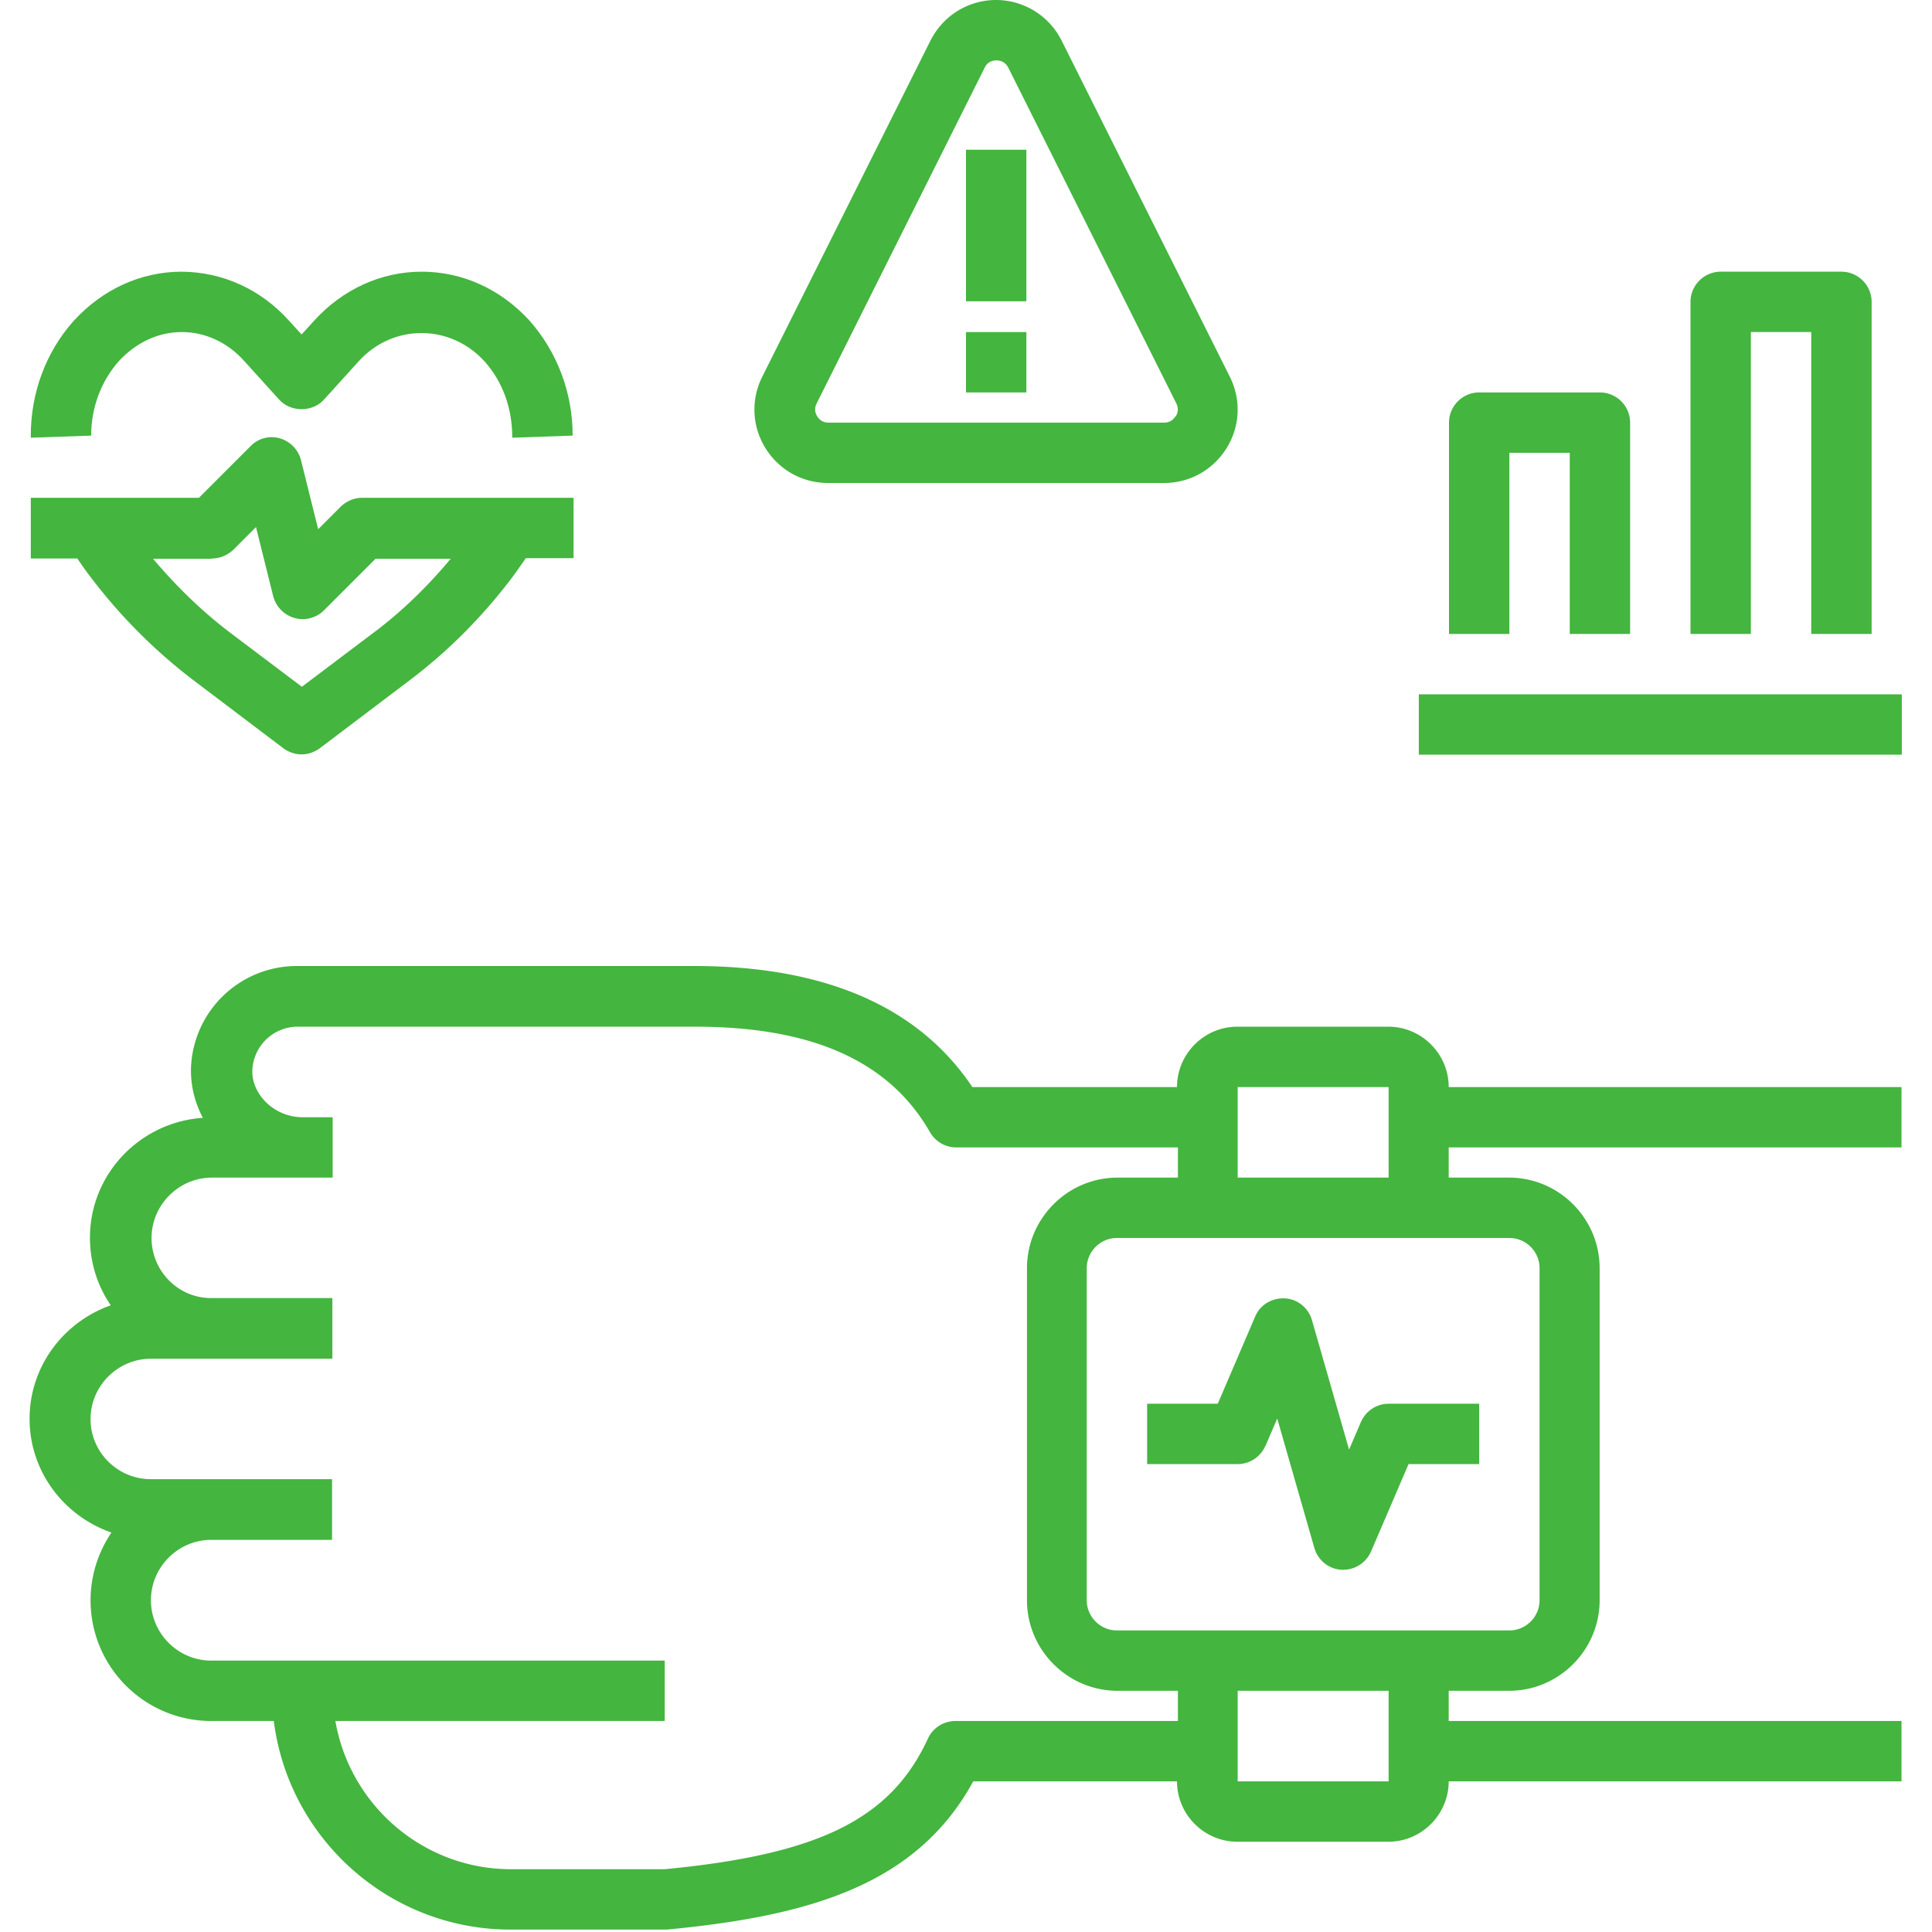
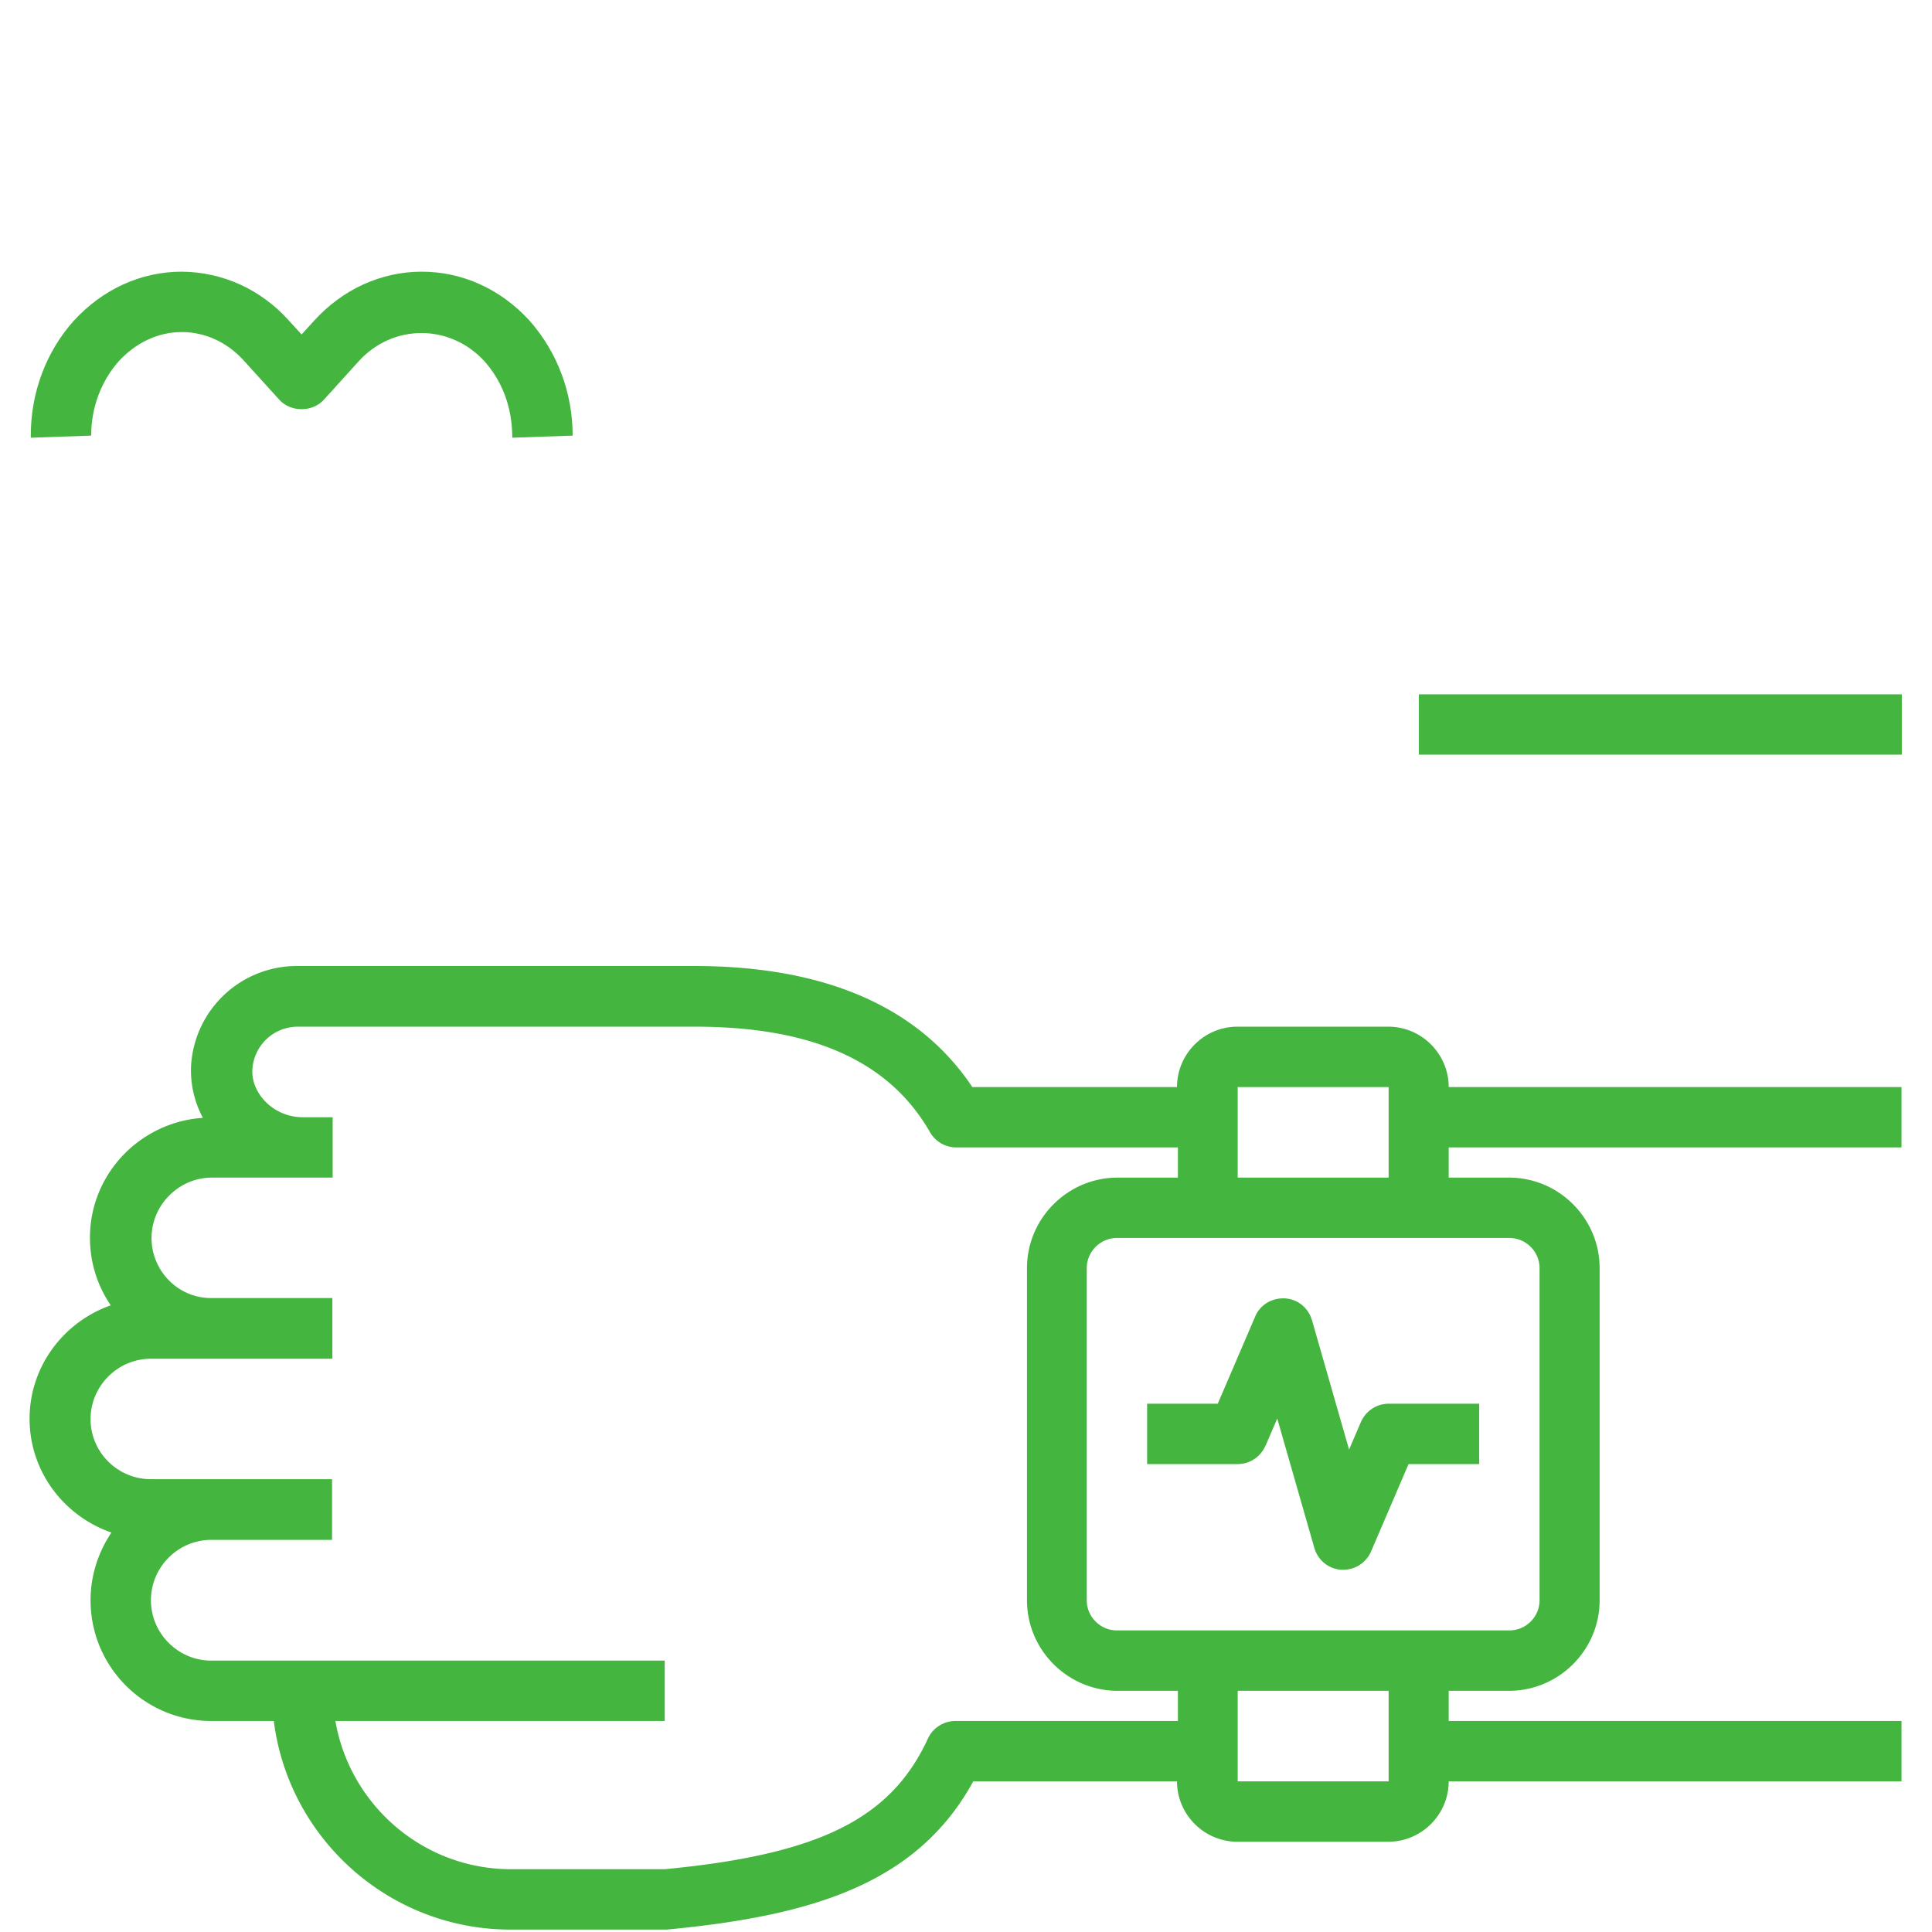
<svg xmlns="http://www.w3.org/2000/svg" width="512" height="512" x="0" y="0" viewBox="0 0 64 64" style="enable-background:new 0 0 512 512" xml:space="preserve" class="">
  <g>
    <path d="M3.69 50.77c-.43.64-.69 1.41-.69 2.24 0 2.21 1.79 4 4 4h2.07c.49 3.89 3.82 6.91 7.84 6.91h5.18c4.72-.45 8.27-1.47 10.15-4.91h6.75c0 1.1.9 2 2 2h5c1.1 0 2-.9 2-2h15v-2h-15v-1h2c1.65 0 3-1.35 3-3v-11c0-1.65-1.35-3-3-3h-2v-1h15v-2h-15c0-1.1-.9-2-2-2h-5c-1.1 0-2 .9-2 2h-6.78C30.43 33.35 27.33 32 22.99 32H9.83a3.508 3.508 0 0 0-3.5 3.3c-.03.61.11 1.2.39 1.73-2.08.14-3.74 1.86-3.74 3.97 0 .83.25 1.6.69 2.24C2.11 43.79.98 45.26.98 47s1.13 3.21 2.69 3.76zM46 59.01h-5v-3h5zm-5-23h5v3h-5zm9 5c.55 0 1 .45 1 1v11c0 .55-.45 1-1 1H37c-.55 0-1-.45-1-1v-11c0-.55.45-1 1-1zm-45 4h6.01V43H6.99c-1.09 0-1.97-.9-1.97-1.99s.9-2 2-2h4v-2h-1c-.47 0-.93-.2-1.25-.54-.28-.3-.43-.67-.41-1.04a1.507 1.507 0 0 1 1.5-1.42h13.16c3.89 0 6.44 1.14 7.79 3.5.18.31.51.5.87.5h7.34v1h-2c-1.65 0-3 1.35-3 3v11c0 1.65 1.35 3 3 3h2v1h-7.37c-.39 0-.75.23-.91.58-1.23 2.67-3.61 3.84-8.72 4.33h-5.09c-2.92 0-5.34-2.13-5.82-4.91h10.91v-2H7c-1.1 0-2-.9-2-2s.9-2 2-2h4V49H5c-1.1 0-2-.89-2-1.99s.9-2 2-2z" fill="#44b53f" opacity="1" data-original="#000000" class="" />
    <path d="m41.92 47.9.39-.91 1.23 4.29c.12.41.48.7.9.72h.06c.4 0 .76-.24.92-.61l1.24-2.89H49v-2h-3c-.4 0-.76.24-.92.61l-.39.91-1.23-4.29c-.12-.41-.48-.7-.9-.72s-.82.21-.98.6l-1.24 2.89H38v2h3c.4 0 .76-.24.92-.61zM47 23h16v2H47zM1.02 14.43v.07l2-.07c0-.93.33-1.8.91-2.46.57-.62 1.31-.97 2.09-.97.78 0 1.52.34 2.08.97l1.15 1.27c.38.42 1.1.42 1.48 0l1.15-1.27c1.13-1.25 3.03-1.25 4.17 0 .59.66.92 1.53.92 2.53l2-.07c0-1.42-.51-2.77-1.43-3.81C16.58 9.57 15.31 9 13.97 9s-2.62.58-3.57 1.63l-.41.45-.41-.45C8.64 9.58 7.37 9.01 6.02 9c-1.35 0-2.62.58-3.58 1.63-.92 1.03-1.42 2.38-1.42 3.8z" fill="#44b53f" opacity="1" data-original="#000000" class="" />
-     <path d="M1.02 18.5h1.54c.14.2.28.41.43.6a17.77 17.77 0 0 0 3.4 3.42l3 2.27c.18.13.39.2.6.2s.42-.07.6-.2l3-2.27c1.27-.96 2.41-2.11 3.39-3.41.15-.2.29-.41.44-.62H19v-2h-7c-.27 0-.52.11-.71.29l-.75.75-.57-2.29c-.09-.35-.36-.62-.7-.72a.97.97 0 0 0-.97.26l-1.71 1.71H1.02v2zm6 0c.27 0 .52-.11.71-.29l.75-.75.57 2.29a1.017 1.017 0 0 0 .97.76c.26 0 .52-.1.71-.29l1.71-1.71h2.49c-.76.91-1.61 1.74-2.53 2.43L10 22.75l-2.4-1.81c-.92-.7-1.76-1.52-2.53-2.43h1.94zM54 21v-7c0-.55-.45-1-1-1h-4c-.55 0-1 .45-1 1v7h2v-6h2v6zM62 21V10c0-.55-.45-1-1-1h-4c-.55 0-1 .45-1 1v11h2V11h2v10zM33 0c-.93 0-1.76.52-2.18 1.35l-5.57 11.13c-.38.76-.34 1.65.11 2.37S26.58 16 27.43 16h11.13c.85 0 1.62-.43 2.07-1.15s.49-1.61.11-2.37L35.17 1.35A2.432 2.432 0 0 0 32.99 0zm5.94 13.79c-.05.08-.16.21-.37.21H27.44c-.21 0-.32-.13-.37-.21s-.11-.23-.02-.42l5.57-11.13c.1-.21.29-.24.39-.24s.28.03.39.24l5.57 11.13c.09.19.03.34-.02.42z" fill="#44b53f" opacity="1" data-original="#000000" class="" />
-     <path d="M32 4.96h2v5.02h-2zM32 11h2v2h-2z" fill="#44b53f" opacity="1" data-original="#000000" class="" />
  </g>
</svg>